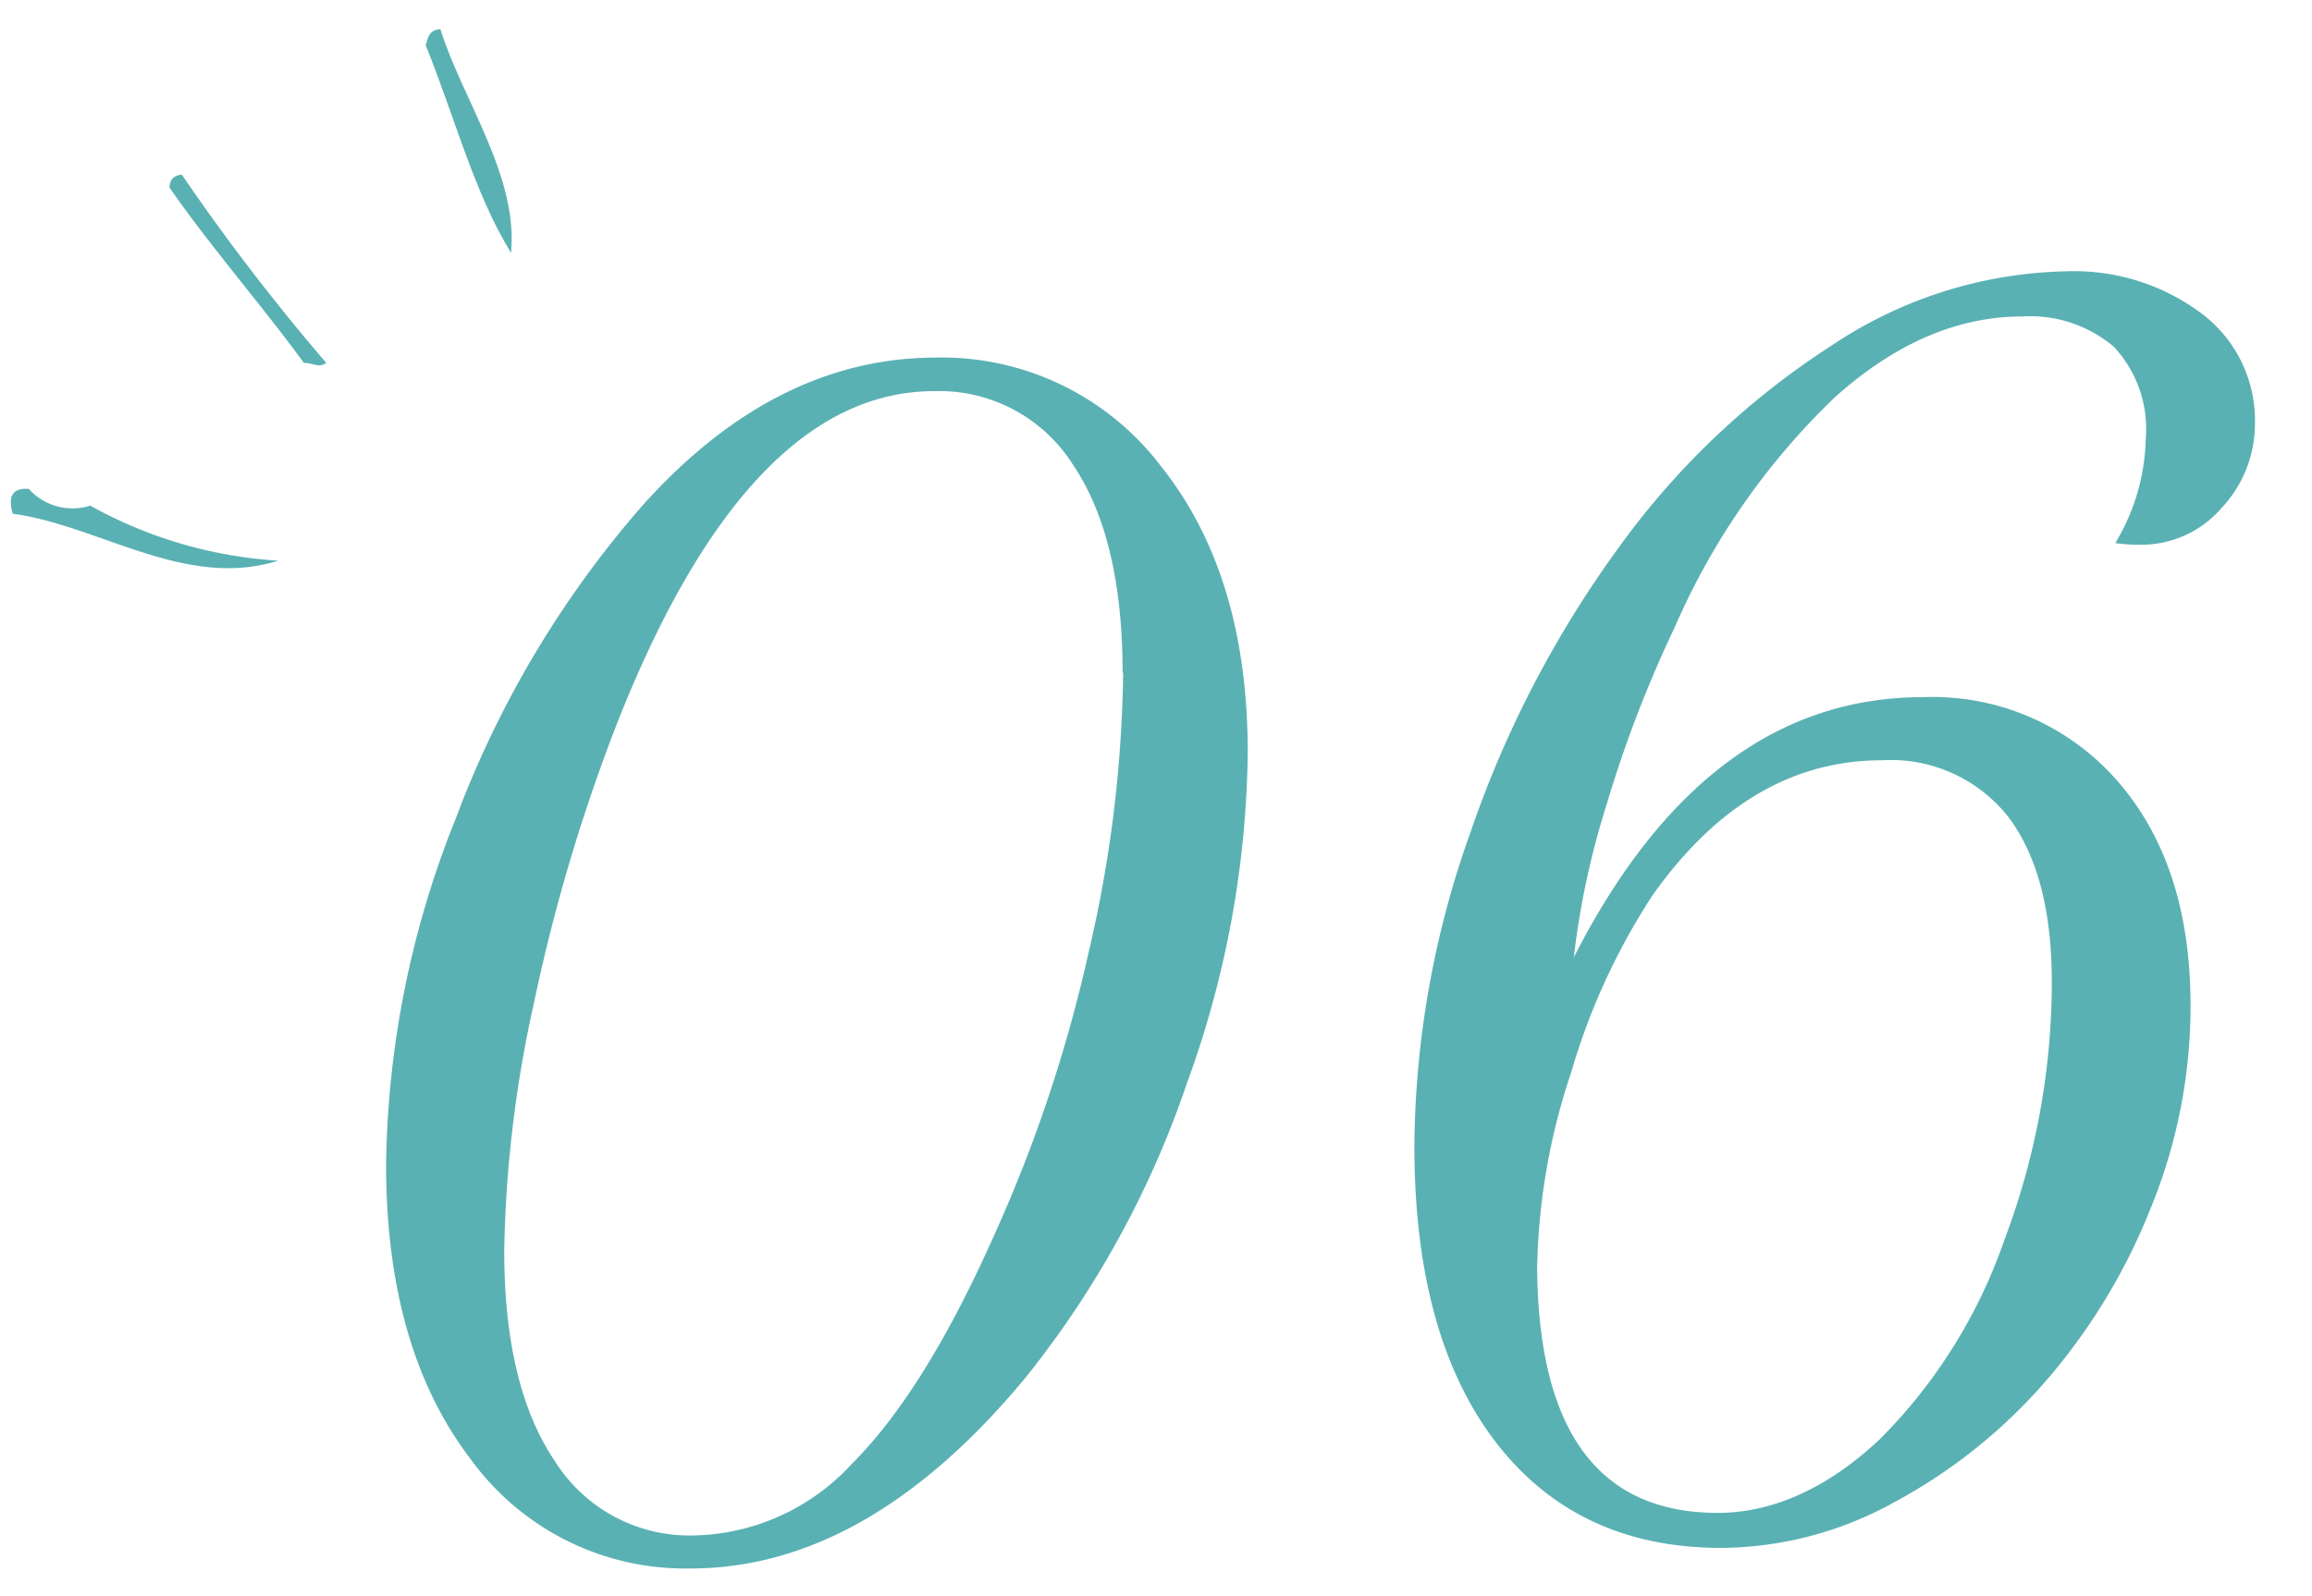
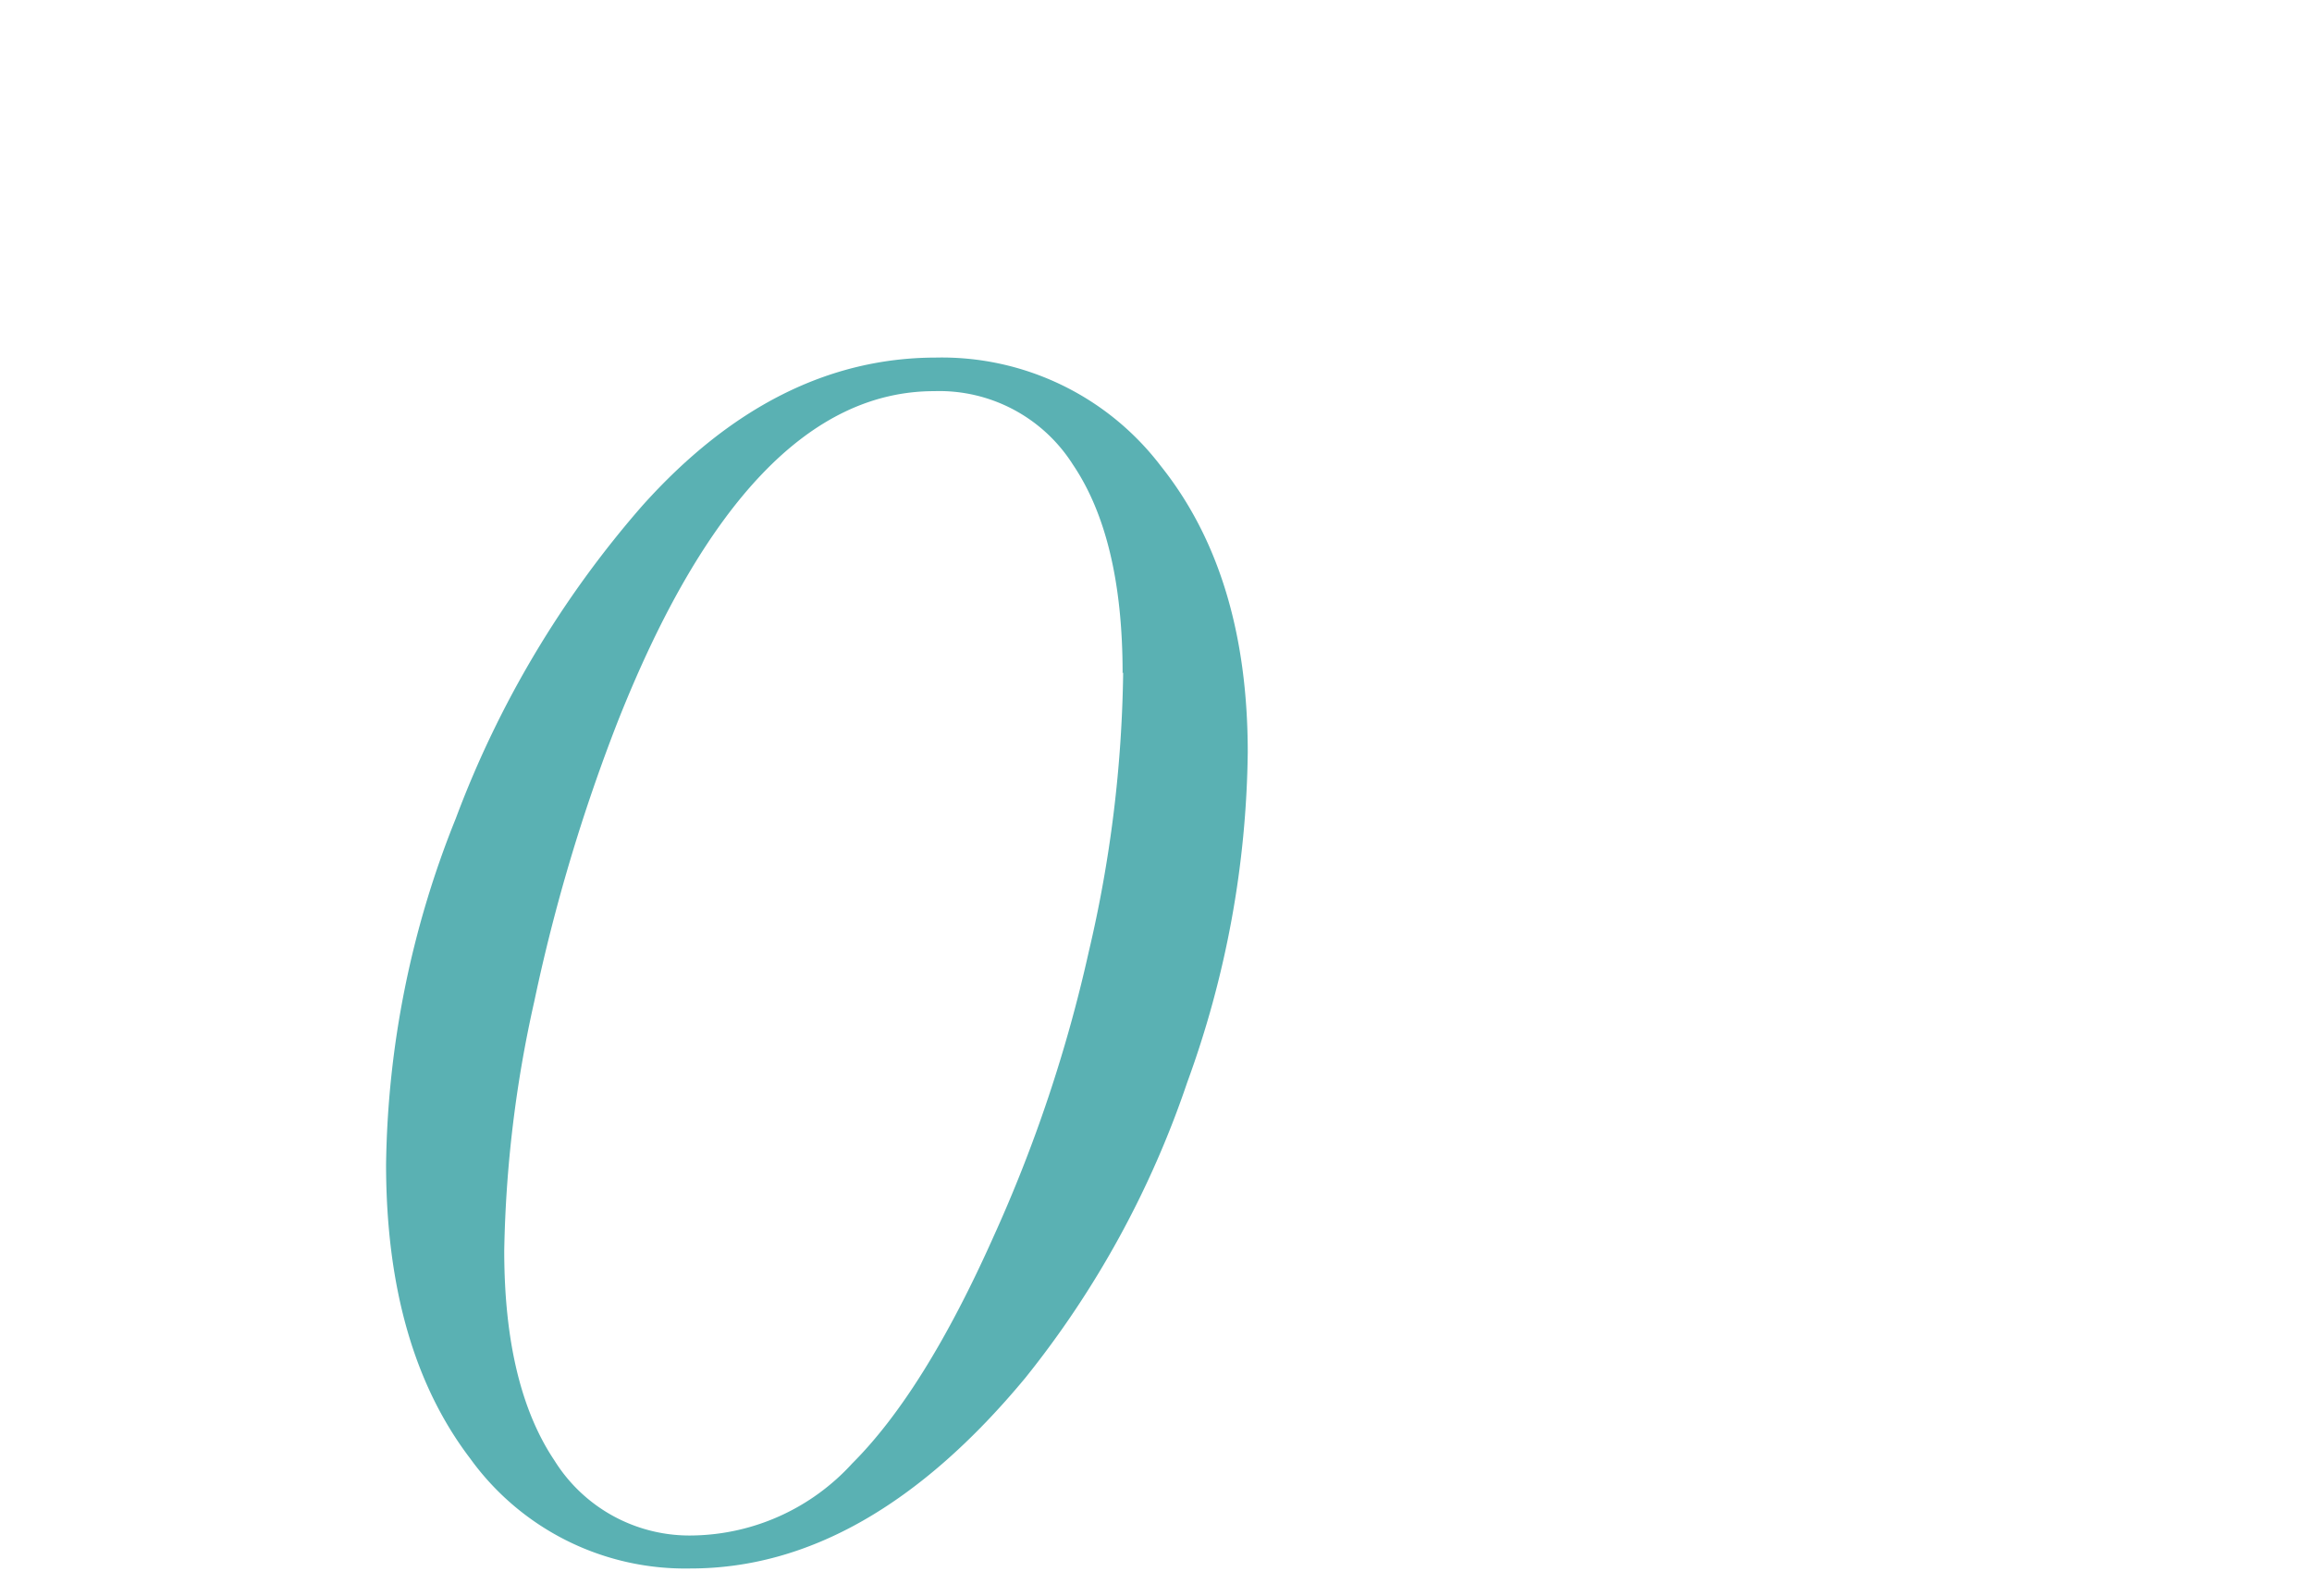
<svg xmlns="http://www.w3.org/2000/svg" viewBox="0 0 126 87">
  <defs>
    <style>.cls-1,.cls-2{fill:#5ab1b3;}.cls-2{fill-rule:evenodd;}.cls-3{fill:none;opacity:0.5;}</style>
  </defs>
  <g id="レイヤー_2" data-name="レイヤー 2">
    <g id="contents">
      <path class="cls-1" d="M68,41A54.11,54.11,0,0,1,64.7,59a52.63,52.63,0,0,1-8.82,16.1Q47.26,85.5,37.62,85.49a14.44,14.44,0,0,1-12-6q-4.57-6-4.58-16a52.16,52.16,0,0,1,3.8-18.88A55.34,55.34,0,0,1,35,27.57q7.22-8.07,16-8.08a15,15,0,0,1,12.27,5.92Q68,31.34,68,41Zm-6.82-4.31q0-7.36-2.71-11.37a8.62,8.62,0,0,0-7.56-4q-10.11,0-17.24,18a97.12,97.12,0,0,0-4.55,15.25,66.81,66.81,0,0,0-1.64,13.6q0,7.36,2.74,11.44a8.67,8.67,0,0,0,7.6,4.08,12,12,0,0,0,8.62-3.92q3.93-3.92,7.68-12.31A79.16,79.16,0,0,0,59.33,51.9,70,70,0,0,0,61.21,36.66Z" />
-       <path class="cls-1" d="M85.77,52.18Q93,38,104.79,38a13.35,13.35,0,0,1,10.59,4.55q4,4.56,4,12.25a29,29,0,0,1-2.15,11,33,33,0,0,1-5.7,9.43,29.29,29.29,0,0,1-8.24,6.62,19.74,19.74,0,0,1-9.47,2.52q-7.86,0-12.29-5.75T77.08,62.52a51.67,51.67,0,0,1,3.06-17.16A58.4,58.4,0,0,1,88.25,29.8a42.81,42.81,0,0,1,11.5-10.92,23.78,23.78,0,0,1,12.82-4.09A11.59,11.59,0,0,1,120,17.1a7.29,7.29,0,0,1,2.89,6,6.7,6.7,0,0,1-1.82,4.59,5.77,5.77,0,0,1-4.47,2,8.74,8.74,0,0,1-1.32-.09,11.45,11.45,0,0,0,1.66-5.7,6.56,6.56,0,0,0-1.74-5,7.06,7.06,0,0,0-5-1.65q-5.3,0-10.22,4.42a38.75,38.75,0,0,0-8.72,12.54,66.82,66.82,0,0,0-3.69,9.6A44.61,44.61,0,0,0,85.77,52.18Zm-2,16.63q0,13.65,9.84,13.65c3,0,6-1.35,8.82-4a28.55,28.55,0,0,0,6.82-10.92,39.7,39.7,0,0,0,2.57-14q0-5.86-2.36-9a8.14,8.14,0,0,0-6.91-3.1q-7.28,0-12.49,7.36a36,36,0,0,0-4.43,9.64A35.22,35.22,0,0,0,83.78,68.81Z" />
-       <path class="cls-2" d="M24,1.59c1.2,3.84,4.25,8,3.85,12.19-2-3.23-3.11-7.53-4.65-11.31C23.31,2.08,23.37,1.63,24,1.59Z" />
-       <path class="cls-2" d="M17.78,19.78c-.44.3-.67,0-1.22,0-2.38-3.26-5-6.22-7.32-9.55,0-.37.18-.67.67-.71A117.45,117.45,0,0,0,17.78,19.78Z" />
-       <path class="cls-2" d="M1.57,26.65a3.21,3.21,0,0,0,3.35.91,24.07,24.07,0,0,0,10.24,3C10.1,32.15,5.42,28.64.69,28,.46,27.16.58,26.57,1.57,26.65Z" />
-       <rect class="cls-3" width="126" height="87" />
    </g>
  </g>
</svg>